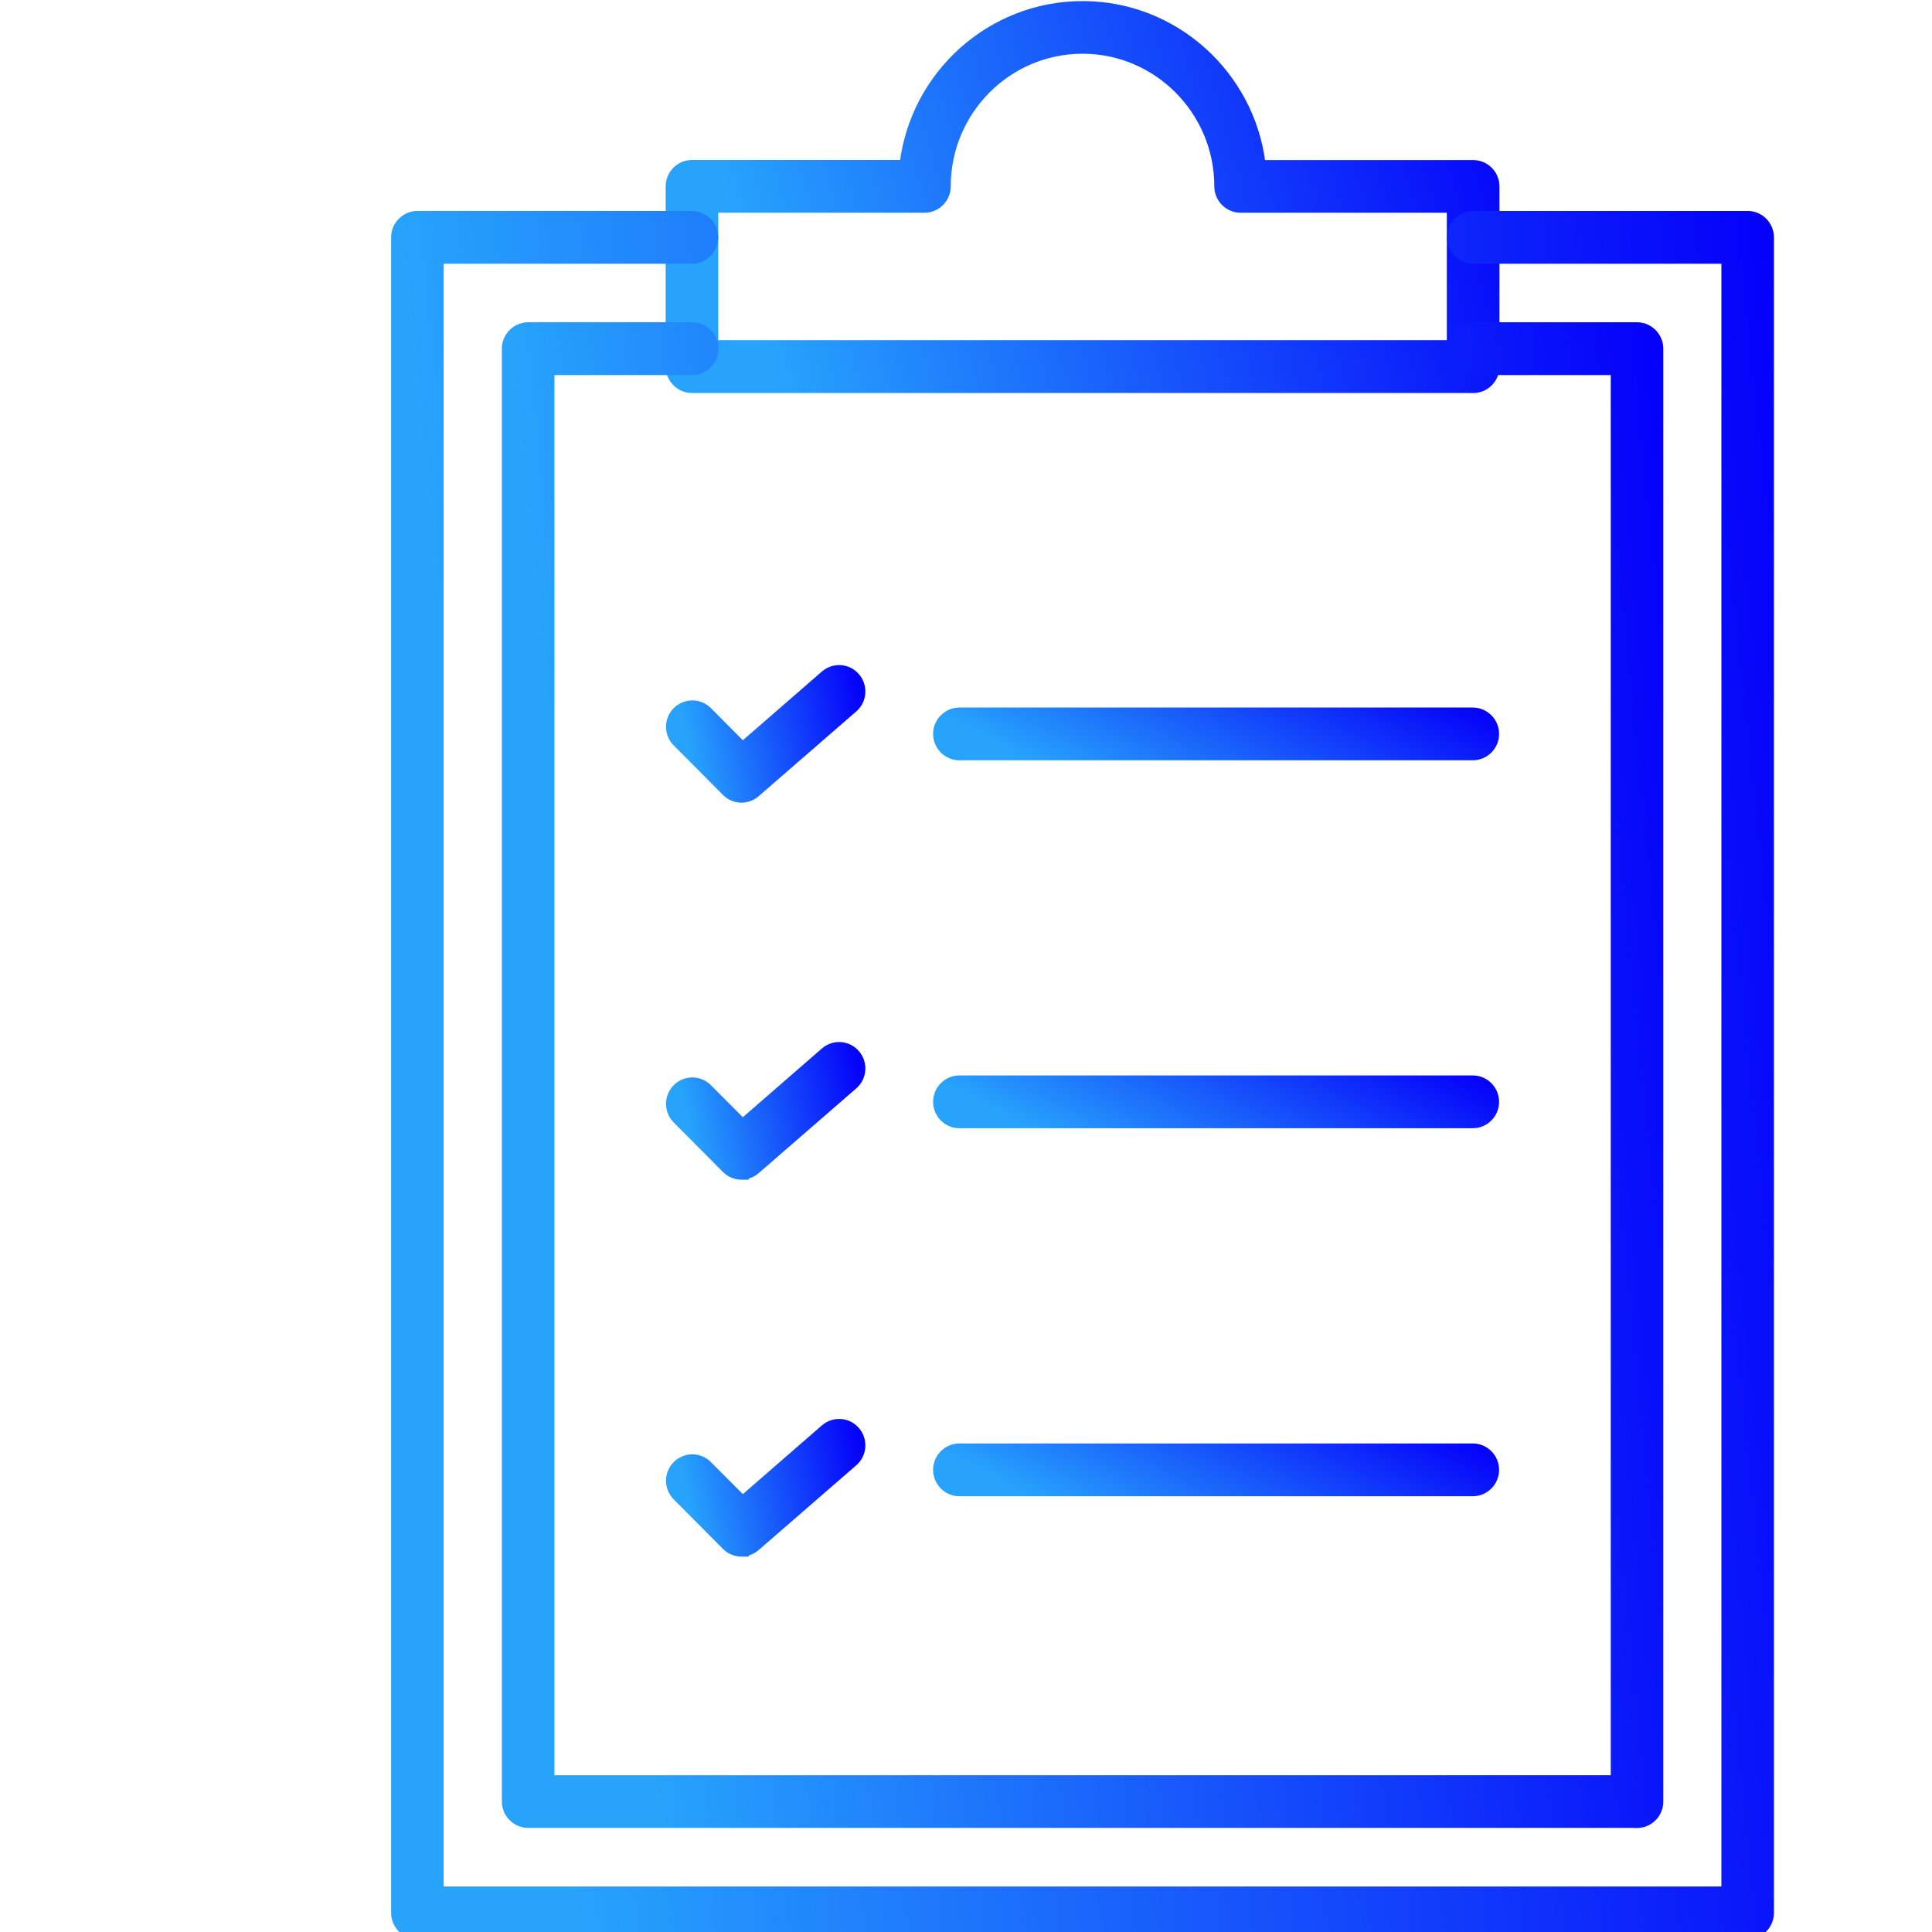
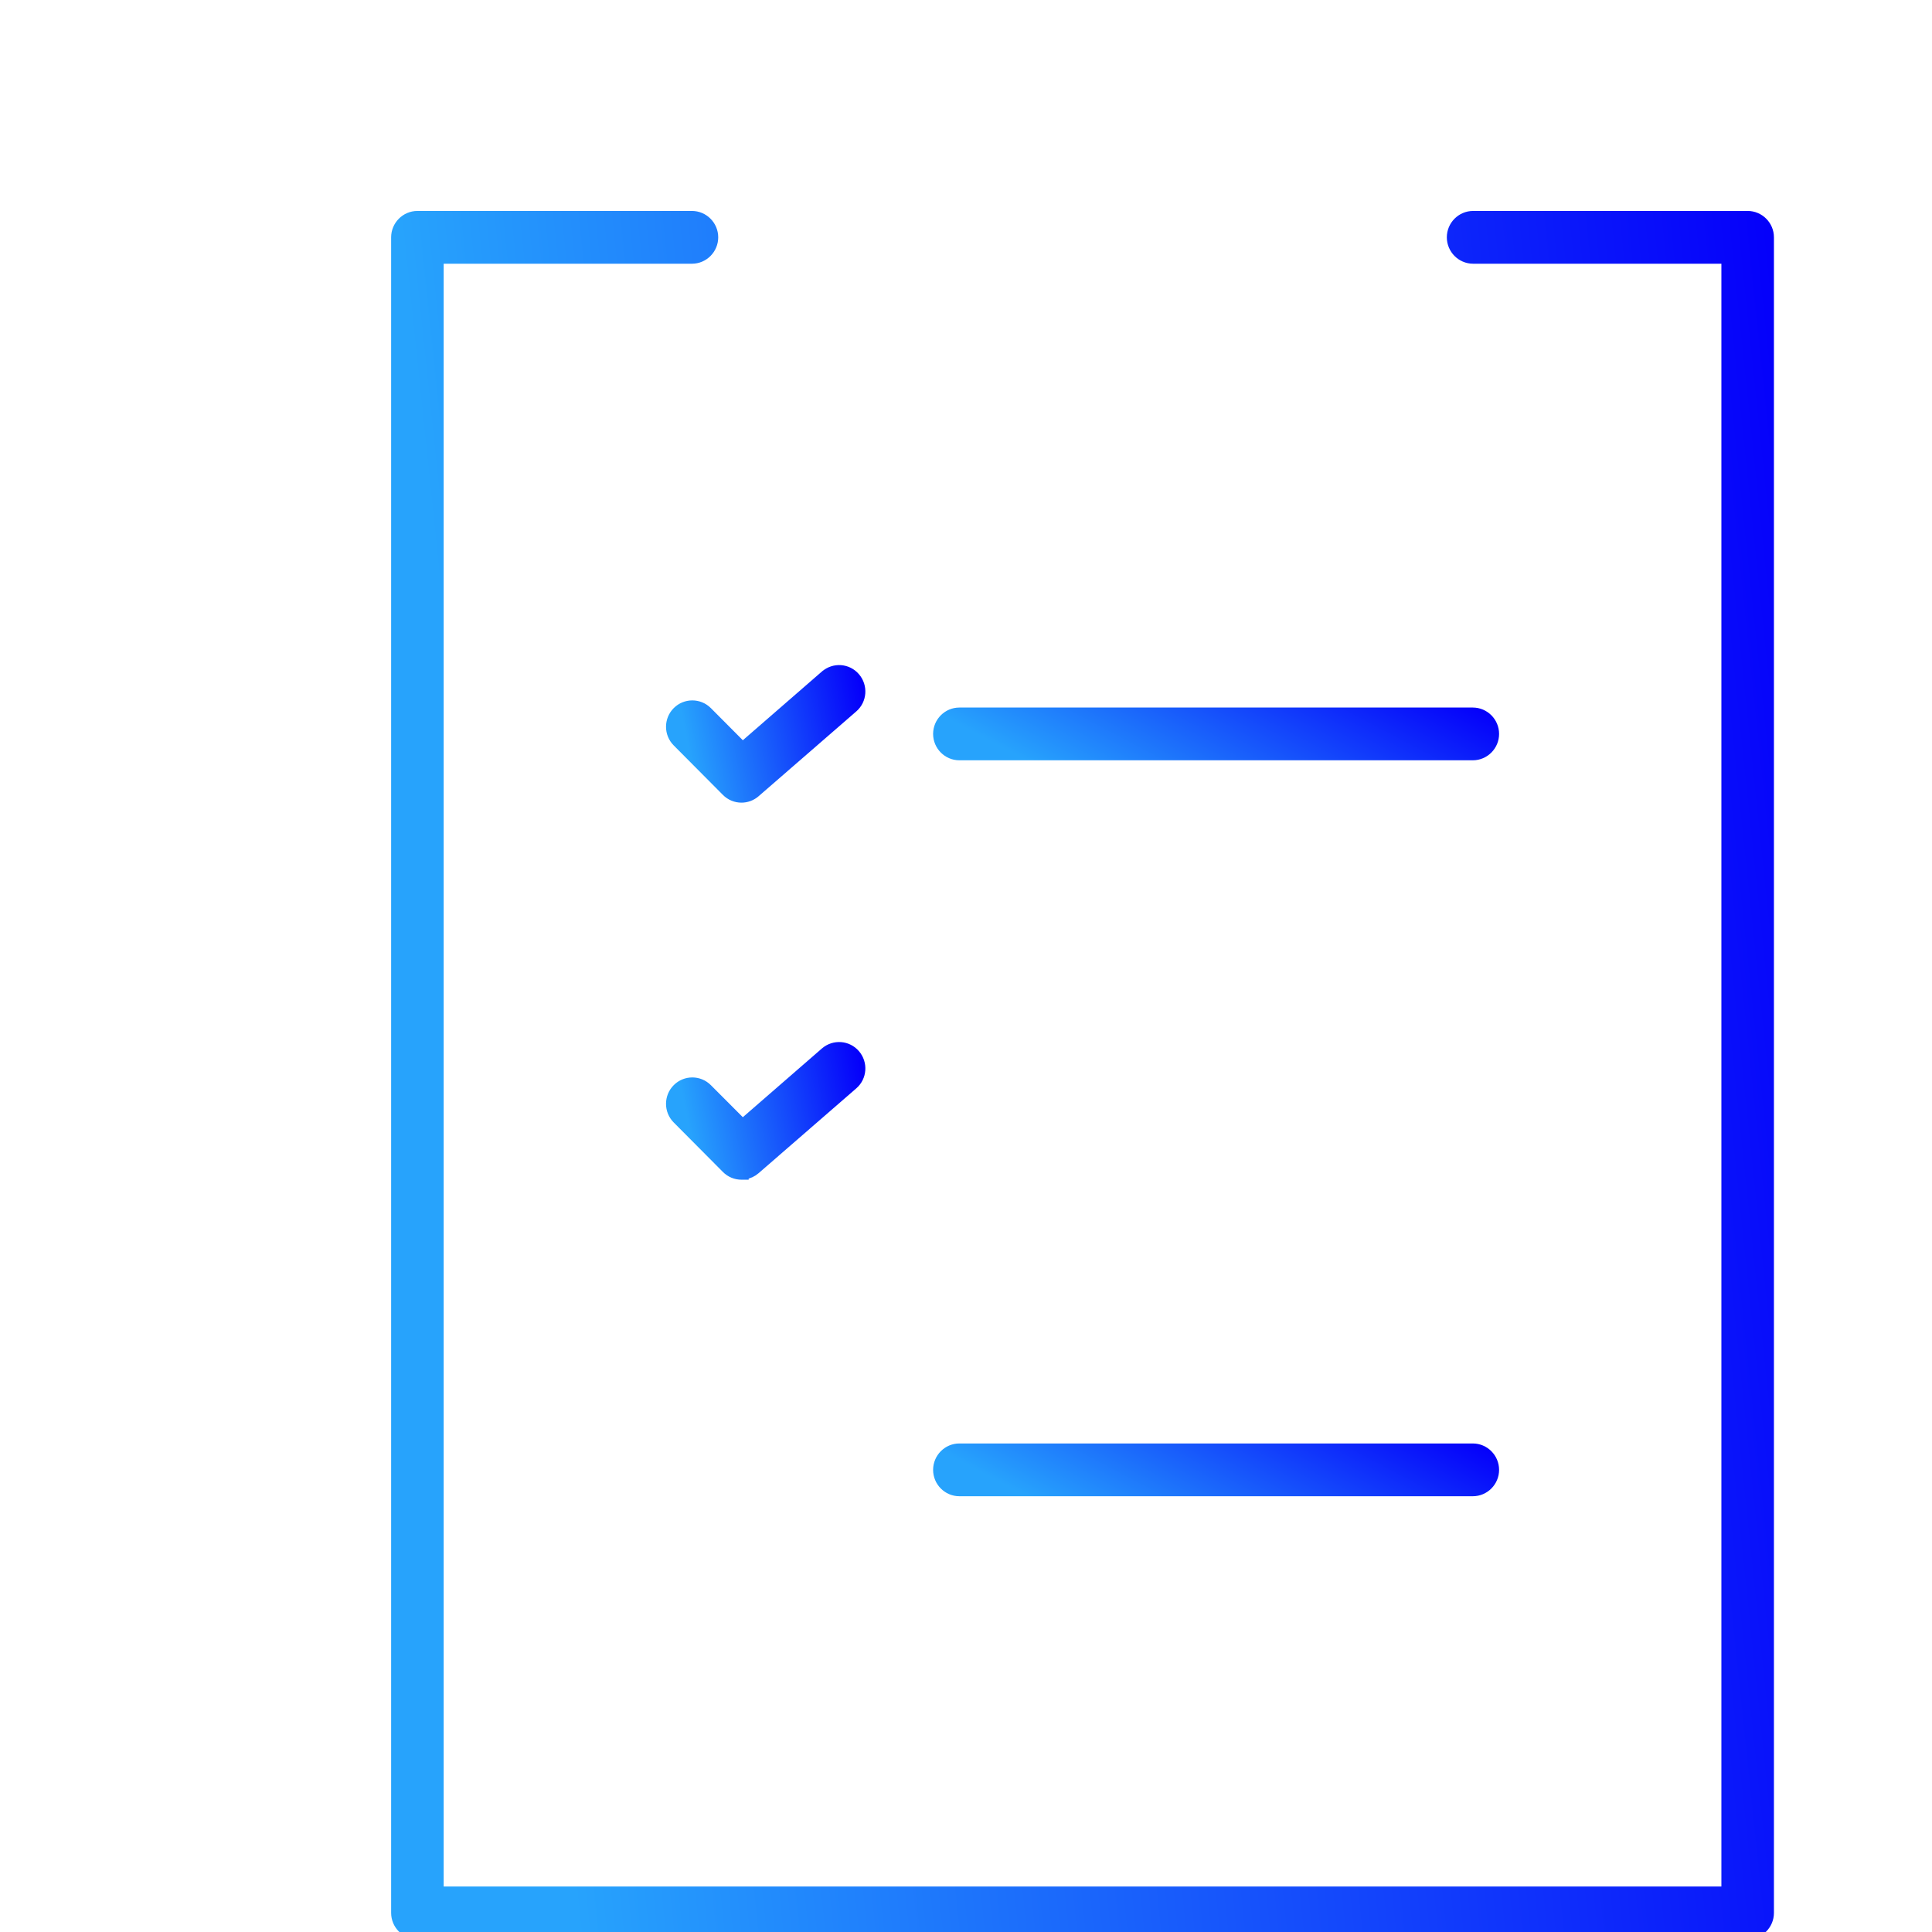
<svg xmlns="http://www.w3.org/2000/svg" width="80" height="80" viewBox="0 0 80 80" fill="none">
  <g clip-path="url(#clip0_5937_8049)">
    <path d="M34.133 27.919L34.132 27.919L30.752 30.857L29.33 29.428C28.964 29.06 28.368 29.06 28.003 29.428C27.637 29.795 27.637 30.393 28.003 30.76L30.038 32.807C30.218 32.992 30.462 33.086 30.701 33.086C30.921 33.086 31.138 33.01 31.316 32.855C31.316 32.855 31.316 32.855 31.316 32.855L35.357 29.346C35.357 29.346 35.357 29.346 35.357 29.346C35.751 29.006 35.792 28.413 35.456 28.018C35.117 27.621 34.526 27.579 34.133 27.919Z" fill="url(#paint0_linear_5937_8049)" stroke="url(#paint1_linear_5937_8049)" stroke-width="0.3" />
    <path d="M39.725 31.332H60.986C61.503 31.332 61.924 30.908 61.924 30.39C61.924 29.872 61.503 29.448 60.986 29.448H39.725C39.208 29.448 38.788 29.872 38.788 30.39C38.788 30.908 39.208 31.332 39.725 31.332Z" fill="url(#paint2_linear_5937_8049)" stroke="url(#paint3_linear_5937_8049)" stroke-width="0.3" />
-     <path d="M39.725 46.567H60.986C61.503 46.567 61.924 46.142 61.924 45.625C61.924 45.107 61.503 44.682 60.986 44.682H39.725C39.208 44.682 38.788 45.107 38.788 45.625C38.788 46.142 39.208 46.567 39.725 46.567Z" fill="url(#paint4_linear_5937_8049)" stroke="url(#paint5_linear_5937_8049)" stroke-width="0.3" />
    <path d="M39.725 61.806H60.986C61.503 61.806 61.924 61.381 61.924 60.864C61.924 60.346 61.503 59.921 60.986 59.921H39.725C39.208 59.921 38.788 60.346 38.788 60.864C38.788 61.381 39.208 61.806 39.725 61.806Z" fill="url(#paint6_linear_5937_8049)" stroke="url(#paint7_linear_5937_8049)" stroke-width="0.3" />
    <path d="M30.701 48.699H30.851V48.683C31.018 48.656 31.178 48.584 31.316 48.464C31.316 48.464 31.316 48.464 31.316 48.464L35.357 44.955C35.357 44.955 35.357 44.955 35.357 44.955C35.751 44.615 35.792 44.022 35.456 43.627C35.117 43.23 34.526 43.188 34.133 43.527L34.132 43.528L30.752 46.466L29.33 45.041C28.964 44.672 28.368 44.672 28.003 45.041C27.637 45.408 27.637 46.006 28.003 46.373L30.038 48.42C30.218 48.605 30.462 48.699 30.701 48.699Z" fill="url(#paint8_linear_5937_8049)" stroke="url(#paint9_linear_5937_8049)" stroke-width="0.3" />
-     <path d="M30.701 64.306H30.851V64.29C31.018 64.263 31.178 64.191 31.316 64.071C31.316 64.071 31.316 64.071 31.316 64.071L35.357 60.562C35.357 60.562 35.357 60.562 35.357 60.562C35.751 60.222 35.792 59.629 35.456 59.234C35.117 58.837 34.526 58.795 34.133 59.134L34.132 59.135L30.752 62.073L29.33 60.647C28.964 60.279 28.368 60.279 28.003 60.647C27.637 61.015 27.637 61.612 28.003 61.98L30.038 64.027C30.218 64.212 30.462 64.306 30.701 64.306Z" fill="url(#paint10_linear_5937_8049)" stroke="url(#paint11_linear_5937_8049)" stroke-width="0.3" />
-     <path d="M60.936 16.122L60.94 16.126H61.002C61.519 16.126 61.94 15.701 61.94 15.183V7.72C61.94 7.203 61.519 6.778 61.002 6.778H52.252C51.79 3.072 48.637 0.195 44.827 0.195C41.017 0.195 37.864 3.072 37.402 6.774H28.652C28.135 6.774 27.714 7.199 27.714 7.717V15.179C27.714 15.697 28.135 16.122 28.652 16.122H60.936ZM60.06 8.659V14.237H29.59V8.659H38.28C38.797 8.659 39.218 8.234 39.218 7.717C39.218 4.606 41.732 2.075 44.823 2.075C47.914 2.075 50.432 4.606 50.432 7.717C50.432 8.234 50.853 8.659 51.37 8.659H60.06Z" fill="url(#paint12_linear_5937_8049)" stroke="url(#paint13_linear_5937_8049)" stroke-width="0.3" />
    <path d="M17.284 80.15H72.367C72.884 80.15 73.305 79.726 73.305 79.208V9.827C73.305 9.31 72.884 8.885 72.367 8.885H60.998C60.481 8.885 60.06 9.31 60.06 9.827C60.06 10.345 60.481 10.77 60.998 10.77H71.429V78.266H18.221V10.77H28.652C29.169 10.77 29.59 10.345 29.59 9.827C29.59 9.31 29.169 8.885 28.652 8.885H17.284C16.767 8.885 16.346 9.31 16.346 9.827V79.208C16.346 79.726 16.767 80.15 17.284 80.15Z" fill="url(#paint14_linear_5937_8049)" stroke="url(#paint15_linear_5937_8049)" stroke-width="0.3" />
-     <path d="M61.002 15.38H66.848V73.658H22.807V15.38H28.664C29.181 15.38 29.602 14.956 29.602 14.438C29.602 13.92 29.181 13.495 28.664 13.495H21.869C21.352 13.495 20.931 13.92 20.931 14.438V74.597C20.931 75.114 21.352 75.539 21.869 75.539H67.719L67.723 75.543H67.786C68.303 75.543 68.724 75.118 68.724 74.6V14.438C68.724 13.92 68.303 13.495 67.786 13.495H61.002C60.485 13.495 60.064 13.92 60.064 14.438C60.064 14.956 60.485 15.38 61.002 15.38Z" fill="url(#paint16_linear_5937_8049)" stroke="url(#paint17_linear_5937_8049)" stroke-width="0.3" />
  </g>
  <defs>
    <linearGradient id="paint0_linear_5937_8049" x1="27.878" y1="27.84" x2="35.247" y2="26.389" gradientUnits="userSpaceOnUse">
      <stop stop-color="#27A3FC" />
      <stop offset="1" stop-color="#0500FA" />
    </linearGradient>
    <linearGradient id="paint1_linear_5937_8049" x1="27.878" y1="27.84" x2="35.247" y2="26.389" gradientUnits="userSpaceOnUse">
      <stop stop-color="#27A3FC" />
      <stop offset="1" stop-color="#0500FA" />
    </linearGradient>
    <linearGradient id="paint2_linear_5937_8049" x1="38.938" y1="29.598" x2="43.934" y2="20.156" gradientUnits="userSpaceOnUse">
      <stop stop-color="#27A3FC" />
      <stop offset="1" stop-color="#0500FA" />
    </linearGradient>
    <linearGradient id="paint3_linear_5937_8049" x1="38.938" y1="29.598" x2="43.934" y2="20.156" gradientUnits="userSpaceOnUse">
      <stop stop-color="#27A3FC" />
      <stop offset="1" stop-color="#0500FA" />
    </linearGradient>
    <linearGradient id="paint4_linear_5937_8049" x1="38.938" y1="44.833" x2="43.934" y2="35.391" gradientUnits="userSpaceOnUse">
      <stop stop-color="#27A3FC" />
      <stop offset="1" stop-color="#0500FA" />
    </linearGradient>
    <linearGradient id="paint5_linear_5937_8049" x1="38.938" y1="44.833" x2="43.934" y2="35.391" gradientUnits="userSpaceOnUse">
      <stop stop-color="#27A3FC" />
      <stop offset="1" stop-color="#0500FA" />
    </linearGradient>
    <linearGradient id="paint6_linear_5937_8049" x1="38.938" y1="60.071" x2="43.934" y2="50.63" gradientUnits="userSpaceOnUse">
      <stop stop-color="#27A3FC" />
      <stop offset="1" stop-color="#0500FA" />
    </linearGradient>
    <linearGradient id="paint7_linear_5937_8049" x1="38.938" y1="60.071" x2="43.934" y2="50.63" gradientUnits="userSpaceOnUse">
      <stop stop-color="#27A3FC" />
      <stop offset="1" stop-color="#0500FA" />
    </linearGradient>
    <linearGradient id="paint8_linear_5937_8049" x1="27.878" y1="43.449" x2="35.247" y2="41.999" gradientUnits="userSpaceOnUse">
      <stop stop-color="#27A3FC" />
      <stop offset="1" stop-color="#0500FA" />
    </linearGradient>
    <linearGradient id="paint9_linear_5937_8049" x1="27.878" y1="43.449" x2="35.247" y2="41.999" gradientUnits="userSpaceOnUse">
      <stop stop-color="#27A3FC" />
      <stop offset="1" stop-color="#0500FA" />
    </linearGradient>
    <linearGradient id="paint10_linear_5937_8049" x1="27.878" y1="59.056" x2="35.247" y2="57.606" gradientUnits="userSpaceOnUse">
      <stop stop-color="#27A3FC" />
      <stop offset="1" stop-color="#0500FA" />
    </linearGradient>
    <linearGradient id="paint11_linear_5937_8049" x1="27.878" y1="59.056" x2="35.247" y2="57.606" gradientUnits="userSpaceOnUse">
      <stop stop-color="#27A3FC" />
      <stop offset="1" stop-color="#0500FA" />
    </linearGradient>
    <linearGradient id="paint12_linear_5937_8049" x1="27.864" y1="0.345" x2="59.249" y2="-8.585" gradientUnits="userSpaceOnUse">
      <stop stop-color="#27A3FC" />
      <stop offset="1" stop-color="#0500FA" />
    </linearGradient>
    <linearGradient id="paint13_linear_5937_8049" x1="27.864" y1="0.345" x2="59.249" y2="-8.585" gradientUnits="userSpaceOnUse">
      <stop stop-color="#27A3FC" />
      <stop offset="1" stop-color="#0500FA" />
    </linearGradient>
    <linearGradient id="paint14_linear_5937_8049" x1="16.496" y1="9.035" x2="72.541" y2="3.169" gradientUnits="userSpaceOnUse">
      <stop stop-color="#27A3FC" />
      <stop offset="1" stop-color="#0500FA" />
    </linearGradient>
    <linearGradient id="paint15_linear_5937_8049" x1="16.496" y1="9.035" x2="72.541" y2="3.169" gradientUnits="userSpaceOnUse">
      <stop stop-color="#27A3FC" />
      <stop offset="1" stop-color="#0500FA" />
    </linearGradient>
    <linearGradient id="paint16_linear_5937_8049" x1="21.081" y1="13.646" x2="68.096" y2="8.905" gradientUnits="userSpaceOnUse">
      <stop stop-color="#27A3FC" />
      <stop offset="1" stop-color="#0500FA" />
    </linearGradient>
    <linearGradient id="paint17_linear_5937_8049" x1="21.081" y1="13.646" x2="68.096" y2="8.905" gradientUnits="userSpaceOnUse">
      <stop stop-color="#27A3FC" />
      <stop offset="1" stop-color="#0500FA" />
    </linearGradient>
    <clipPath id="clip0_5937_8049">
      <rect width="80" height="80" fill="white" />
    </clipPath>
  </defs>
</svg>